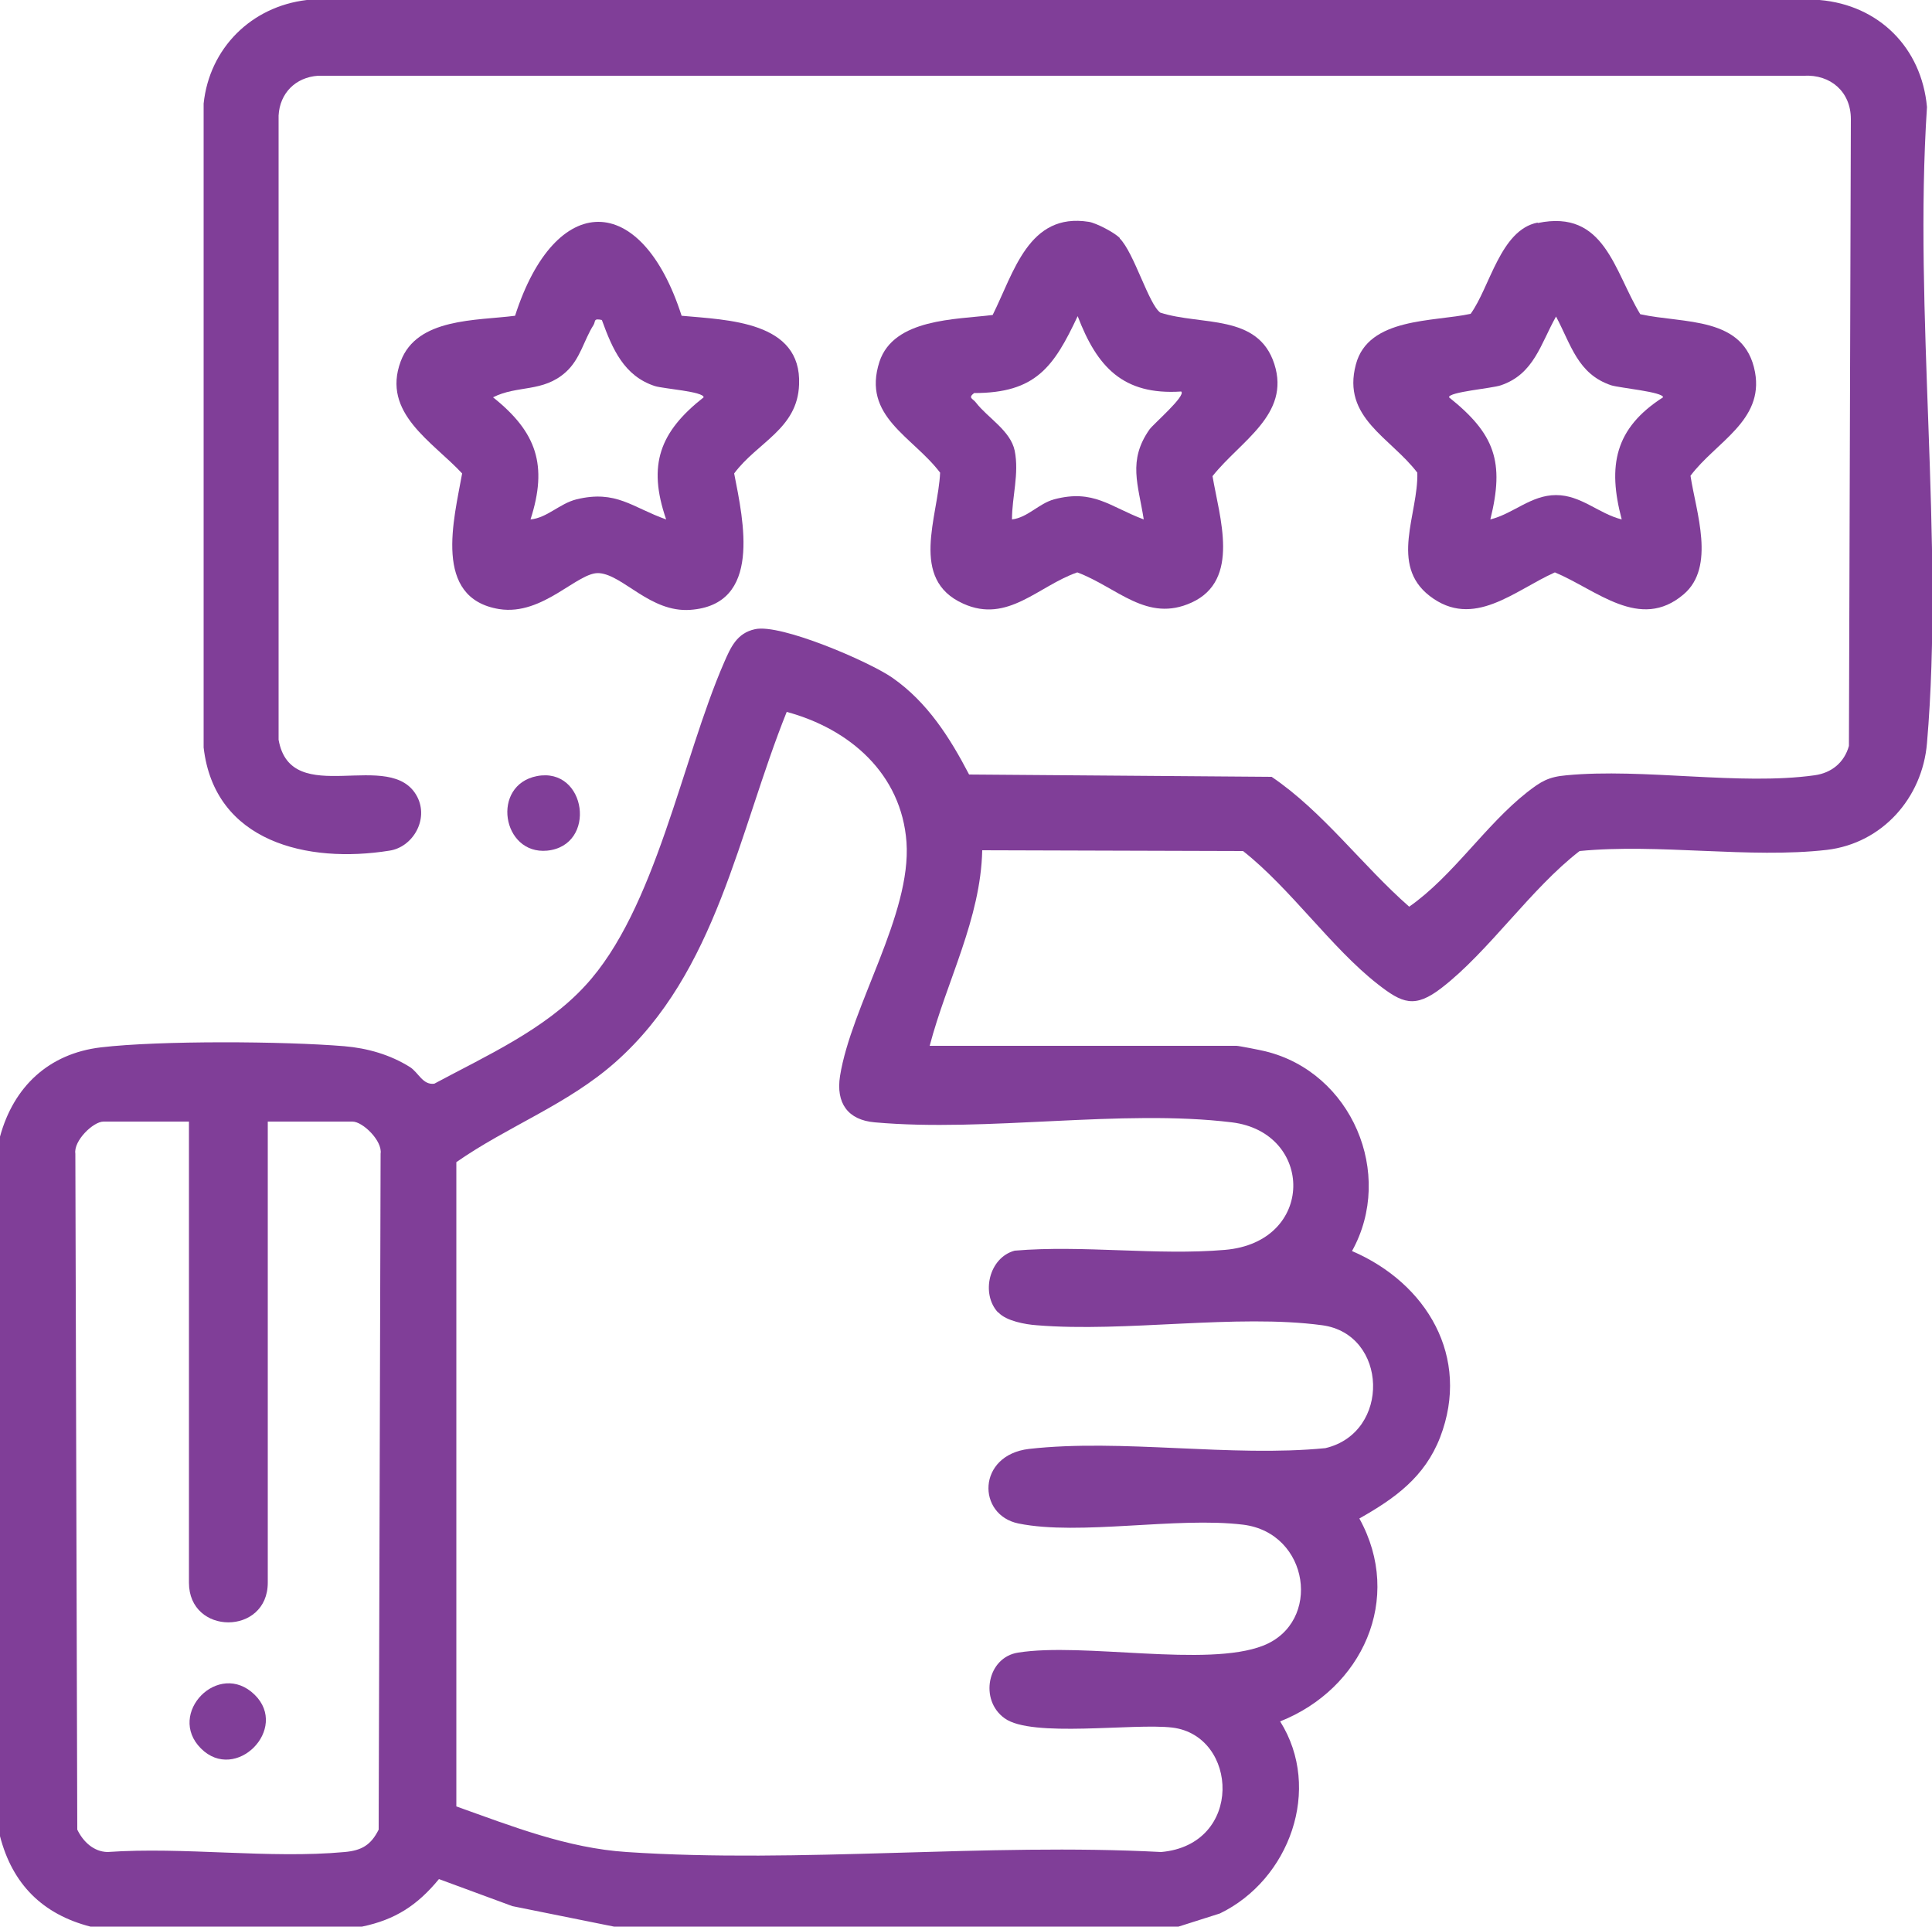
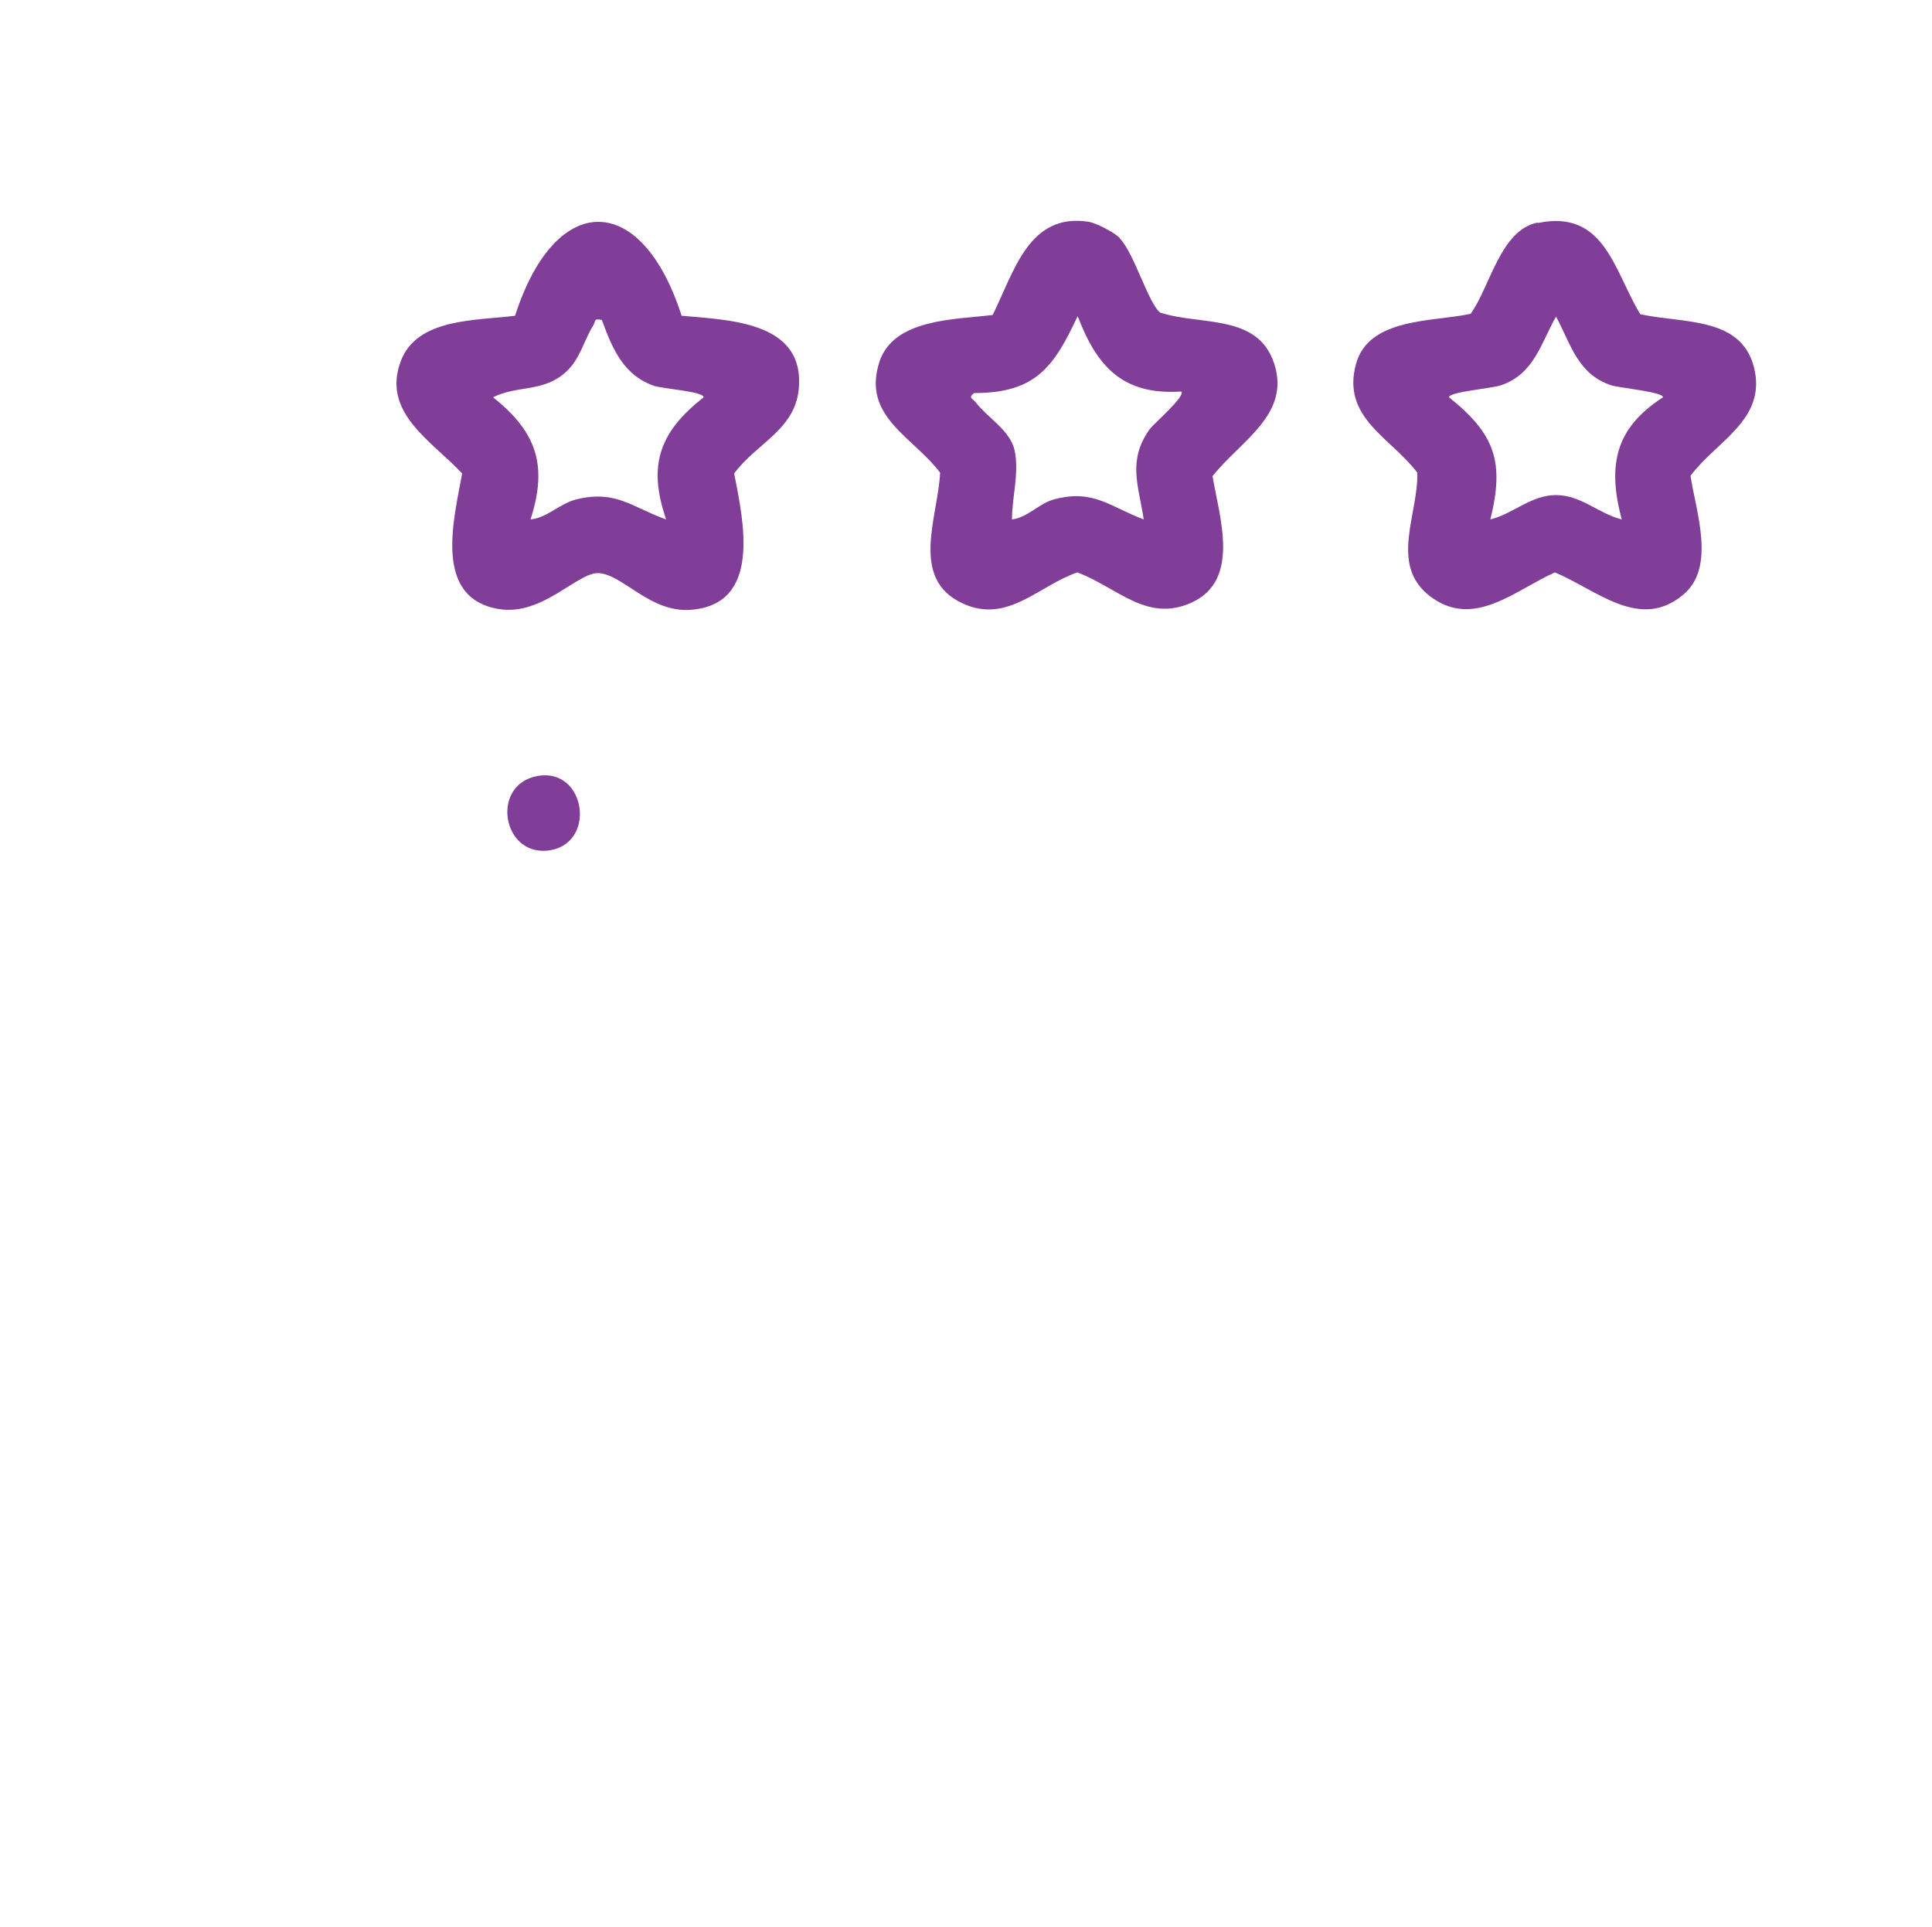
<svg xmlns="http://www.w3.org/2000/svg" id="Layer_1" data-name="Layer 1" viewBox="0 0 50 49.86">
  <defs>
    <style>
      .cls-1 {
        fill: #803e98;
      }
    </style>
  </defs>
-   <path class="cls-1" d="M0,29.41c.35-1.29,1.26-2.15,2.61-2.31,1.53-.18,4.74-.16,6.3-.03.6.05,1.19.22,1.7.54.22.14.33.47.63.43,1.34-.72,2.86-1.4,3.9-2.53,1.83-1.97,2.51-5.87,3.6-8.37.17-.39.33-.76.8-.86.66-.15,2.96.84,3.56,1.26.9.63,1.48,1.54,1.98,2.5l7.83.06c1.33.9,2.34,2.29,3.56,3.36,1.13-.79,1.97-2.11,3.05-2.96.36-.28.55-.4,1.02-.44,1.99-.19,4.49.27,6.42,0,.44-.06.77-.33.89-.76l.05-16.22c0-.7-.52-1.16-1.22-1.12H8.23c-.58.04-.99.45-1.02,1.03v16.15c.32,1.82,2.92.18,3.59,1.48.3.59-.12,1.3-.72,1.39-2.12.34-4.53-.22-4.81-2.67V2.68C5.42,1.25,6.5.17,7.94,0h39.15c1.53.13,2.64,1.23,2.78,2.77-.35,5.32.45,11.21,0,16.46-.12,1.42-1.16,2.59-2.59,2.76-2,.23-4.36-.17-6.4.03-1.26.97-2.35,2.6-3.57,3.54-.7.54-1.02.4-1.66-.1-1.2-.94-2.25-2.47-3.48-3.44l-6.75-.02c-.04,1.78-.92,3.38-1.36,5.06h7.94c.06,0,.62.11.74.14,2.24.54,3.36,3.17,2.25,5.17,1.93.83,3.08,2.74,2.28,4.82-.4,1.03-1.17,1.58-2.09,2.1,1.15,2.08.07,4.41-2.05,5.25,1.1,1.75.24,4.1-1.56,4.97l-1.07.34h-14.61l-2.63-.53-1.9-.7c-.56.68-1.13,1.05-1.99,1.23H2.34c-1.24-.32-2.02-1.1-2.34-2.34v-18.11ZM25.83,33.96c-.45-.48-.24-1.42.43-1.6,1.76-.15,3.69.13,5.44-.02,2.35-.2,2.31-3.04.18-3.3-2.86-.35-6.34.26-9.24,0-.7-.06-1.01-.5-.9-1.2.29-1.81,1.85-4.18,1.72-6.05-.13-1.77-1.47-2.93-3.1-3.37-1.25,3.11-1.81,6.74-4.43,9.06-1.24,1.1-2.79,1.66-4.12,2.59v16.67c1.43.51,2.87,1.08,4.41,1.18,4.49.3,9.31-.24,13.83,0,2.14-.19,2-3.01.29-3.22-1.01-.12-3.64.27-4.34-.24-.66-.47-.45-1.58.35-1.7,1.68-.27,4.89.39,6.34-.18,1.53-.6,1.2-2.92-.52-3.13s-4.23.29-5.81-.03c-1.08-.22-1.08-1.77.27-1.93,2.39-.27,5.23.22,7.67-.02,1.7-.4,1.62-2.95-.08-3.18-2.23-.3-5.09.19-7.39,0-.29-.02-.79-.11-.99-.33ZM4.87,29.02h-2.19c-.27,0-.78.5-.73.83l.05,17.49c.15.31.42.57.78.58,1.98-.14,4.19.18,6.14,0,.44-.04.68-.18.88-.58l.05-17.49c.05-.33-.46-.83-.73-.83h-2.19v11.93c0,1.37-2.04,1.37-2.04,0v-11.93Z" />
  <path class="cls-1" d="M39.8,5.77c1.73-.36,1.97,1.24,2.65,2.36,1.13.25,2.7.04,2.97,1.5.23,1.26-1.02,1.81-1.67,2.68.14.93.66,2.36-.18,3.07-1.13.96-2.25-.12-3.33-.57-1.05.47-2.11,1.48-3.24.61-1.05-.81-.29-2.12-.32-3.19-.69-.91-1.96-1.42-1.59-2.8.32-1.22,2.01-1.1,2.97-1.31.5-.69.77-2.17,1.73-2.36ZM41.97,13.44c-.37-1.39-.18-2.36,1.07-3.16,0-.14-1.11-.24-1.34-.31-.87-.29-1.04-1.05-1.43-1.78-.4.71-.57,1.49-1.43,1.78-.23.08-1.35.17-1.34.31,1.19.95,1.44,1.67,1.07,3.16.6-.15,1.05-.63,1.7-.63s1.1.48,1.7.63Z" />
-   <path class="cls-1" d="M17.64,8.17c1.19.11,3.11.14,3.04,1.78-.04,1.15-1.08,1.49-1.68,2.3.24,1.23.73,3.4-1.14,3.53-1.03.07-1.73-.9-2.35-.95-.55-.05-1.45,1.11-2.59.93-1.73-.28-1.17-2.33-.96-3.51-.76-.82-2.09-1.56-1.59-2.9.42-1.13,1.96-1.05,2.96-1.18,1.04-3.24,3.27-3.24,4.31,0ZM15.58,8.28c-.23-.05-.16.03-.22.13-.25.39-.34.88-.72,1.22-.59.53-1.25.33-1.88.65,1.13.9,1.42,1.76.97,3.16.43-.04.75-.41,1.19-.52,1.03-.25,1.44.21,2.32.52-.49-1.42-.16-2.27.97-3.16,0-.15-1.03-.22-1.26-.29-.8-.26-1.1-.96-1.37-1.7Z" />
+   <path class="cls-1" d="M17.64,8.17c1.19.11,3.11.14,3.04,1.78-.04,1.15-1.08,1.49-1.68,2.3.24,1.23.73,3.4-1.14,3.53-1.03.07-1.73-.9-2.35-.95-.55-.05-1.45,1.11-2.59.93-1.73-.28-1.17-2.33-.96-3.51-.76-.82-2.09-1.56-1.59-2.9.42-1.13,1.96-1.05,2.96-1.18,1.04-3.24,3.27-3.24,4.31,0M15.58,8.28c-.23-.05-.16.03-.22.13-.25.39-.34.88-.72,1.22-.59.53-1.25.33-1.88.65,1.13.9,1.42,1.76.97,3.16.43-.04.75-.41,1.19-.52,1.03-.25,1.44.21,2.32.52-.49-1.42-.16-2.27.97-3.16,0-.15-1.03-.22-1.26-.29-.8-.26-1.1-.96-1.37-1.7Z" />
  <path class="cls-1" d="M28.98,6.17c.37.37.75,1.71,1.05,1.92,1.06.34,2.53.02,2.95,1.33s-.88,1.99-1.6,2.9c.18,1.07.73,2.69-.54,3.27-1.16.53-1.92-.39-2.96-.78-1.01.35-1.8,1.33-2.95.81-1.41-.63-.65-2.25-.6-3.39-.71-.94-2.03-1.45-1.57-2.87.37-1.12,1.97-1.09,2.93-1.21.55-1.1.93-2.66,2.49-2.41.19.03.67.28.8.42ZM30.57,10.13c-1.51.1-2.18-.64-2.68-1.95-.62,1.32-1.09,1.99-2.68,1.99-.17.13-.03.14.05.25.3.39.89.72,1,1.24.12.6-.07,1.19-.07,1.78.41-.05.69-.41,1.09-.52,1.02-.27,1.44.19,2.32.52-.14-.9-.42-1.52.15-2.33.1-.14.95-.87.82-.98Z" />
  <path class="cls-1" d="M13.9,20.08c1.28-.24,1.56,1.8.26,1.93-1.17.11-1.46-1.7-.26-1.93Z" />
-   <path class="cls-1" d="M6.59,43.85c.9.88-.49,2.29-1.39,1.39s.46-2.3,1.39-1.39Z" />
</svg>